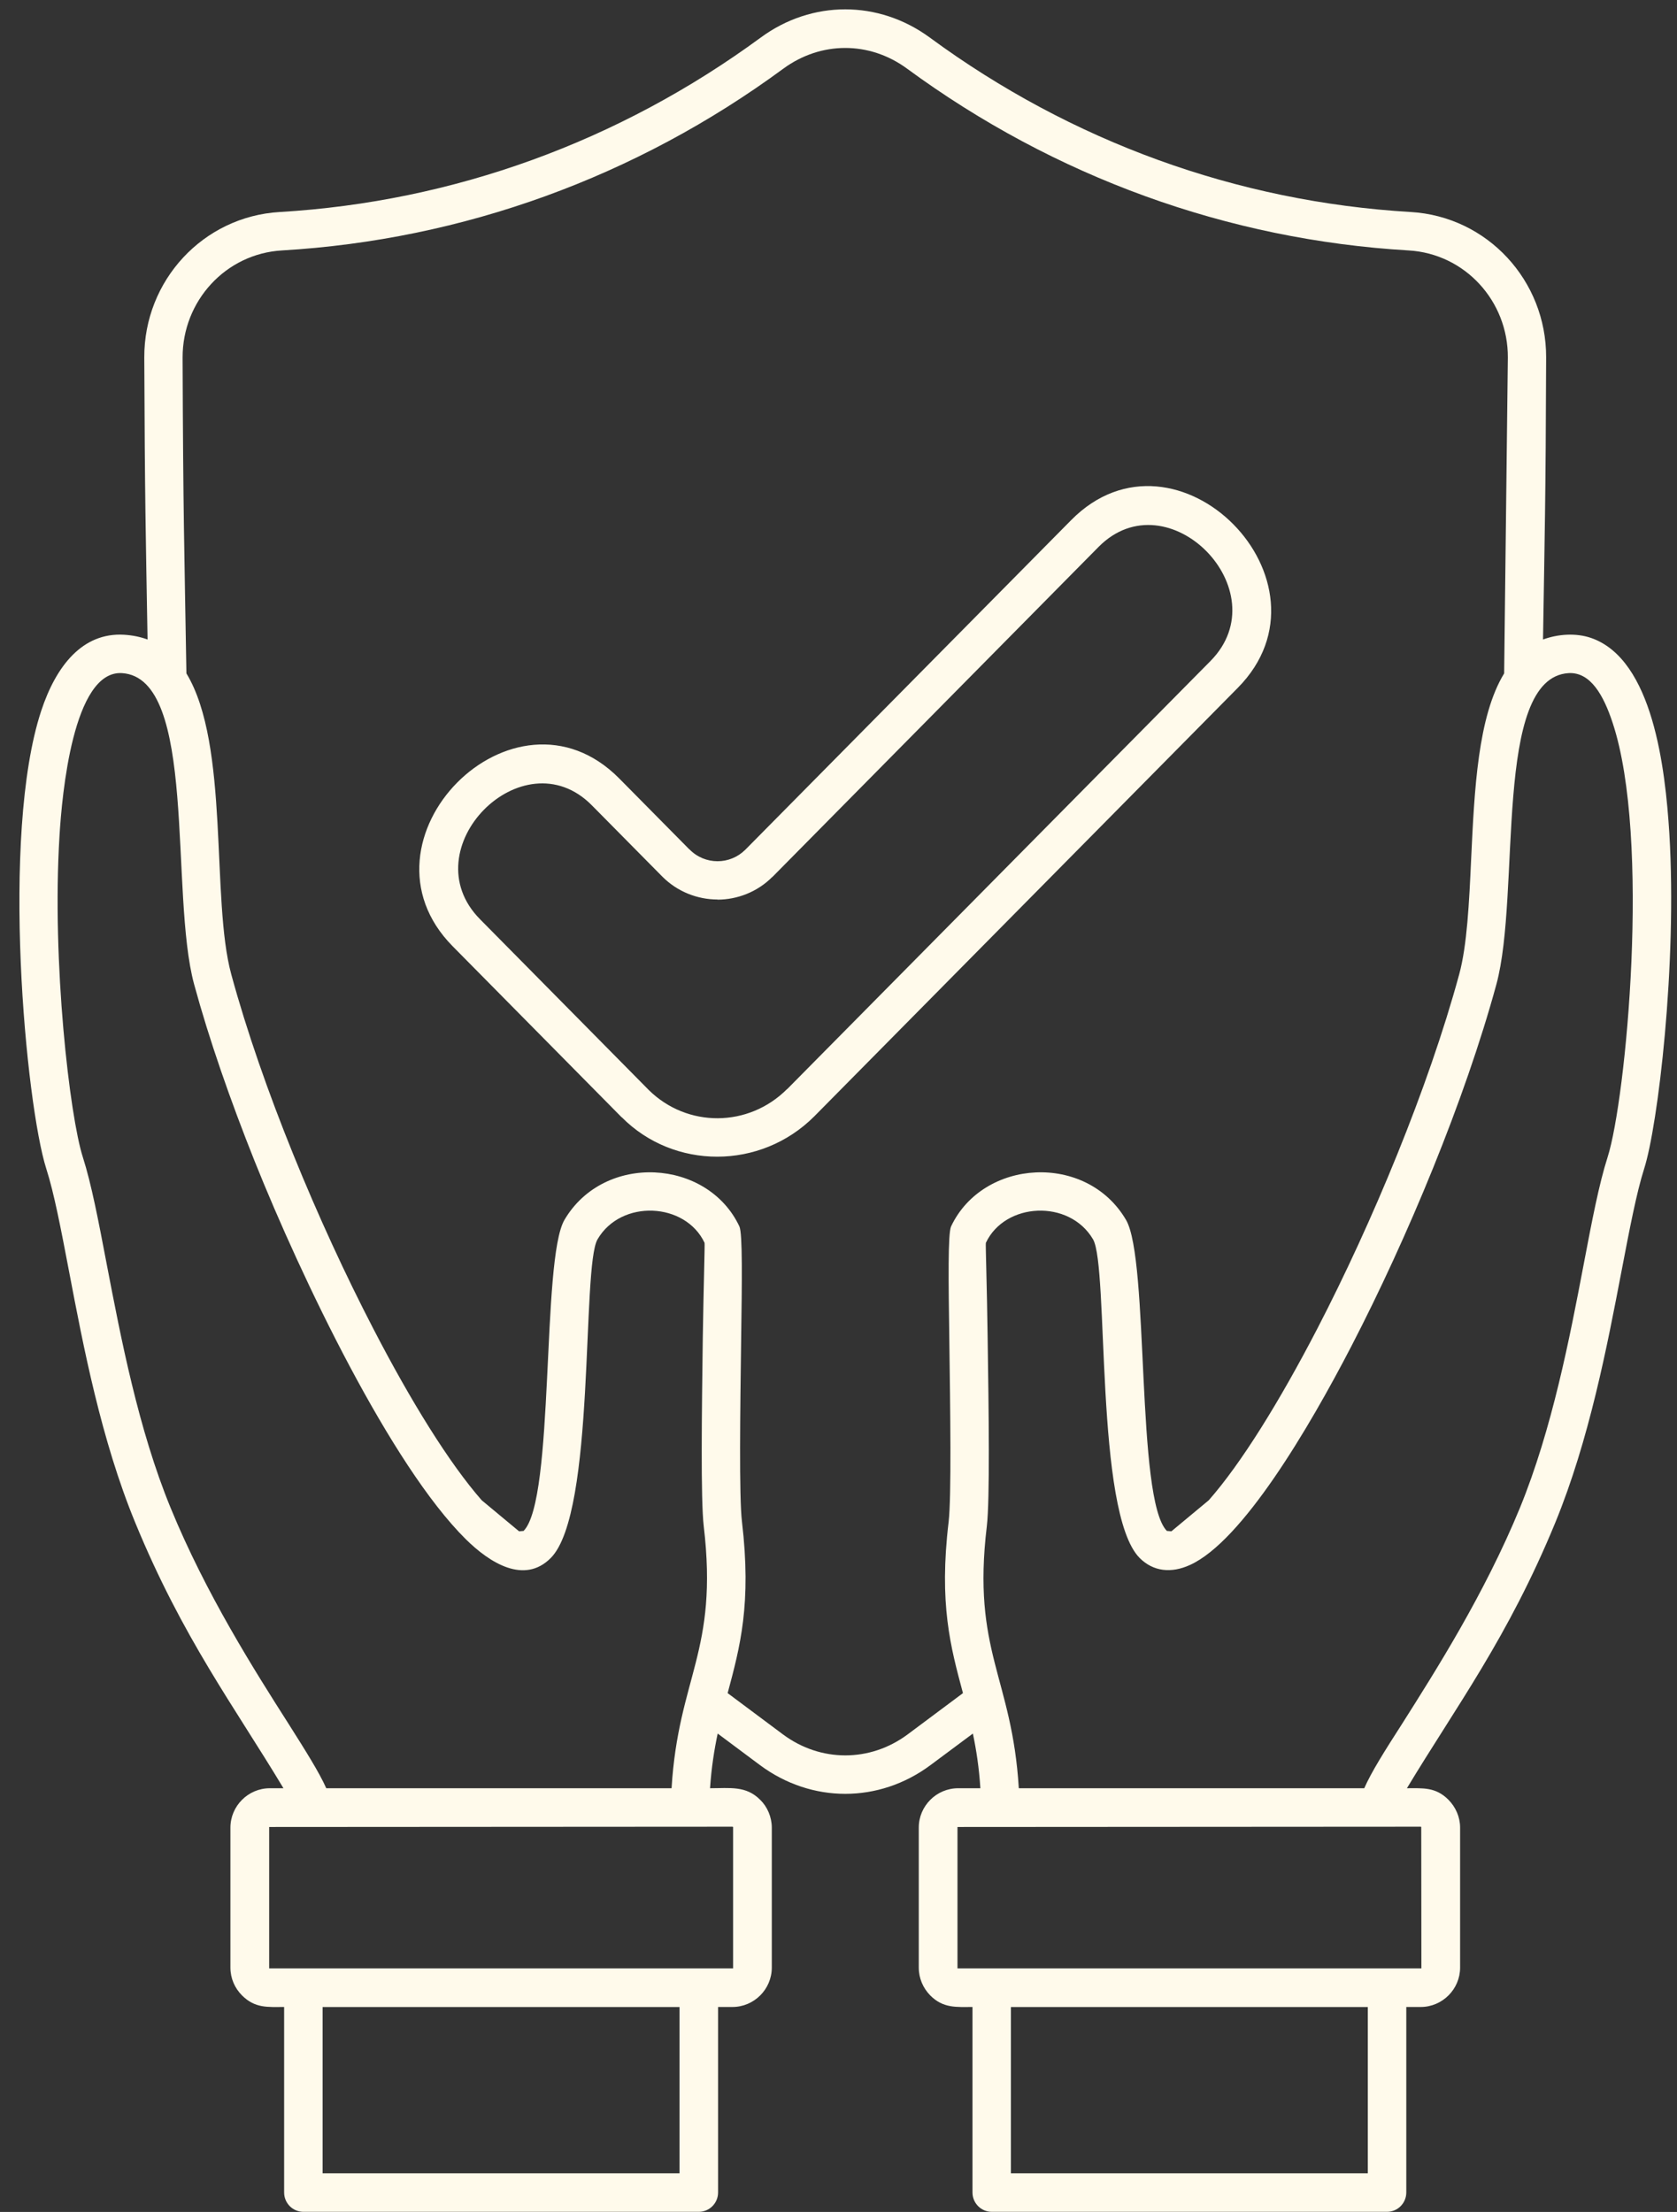
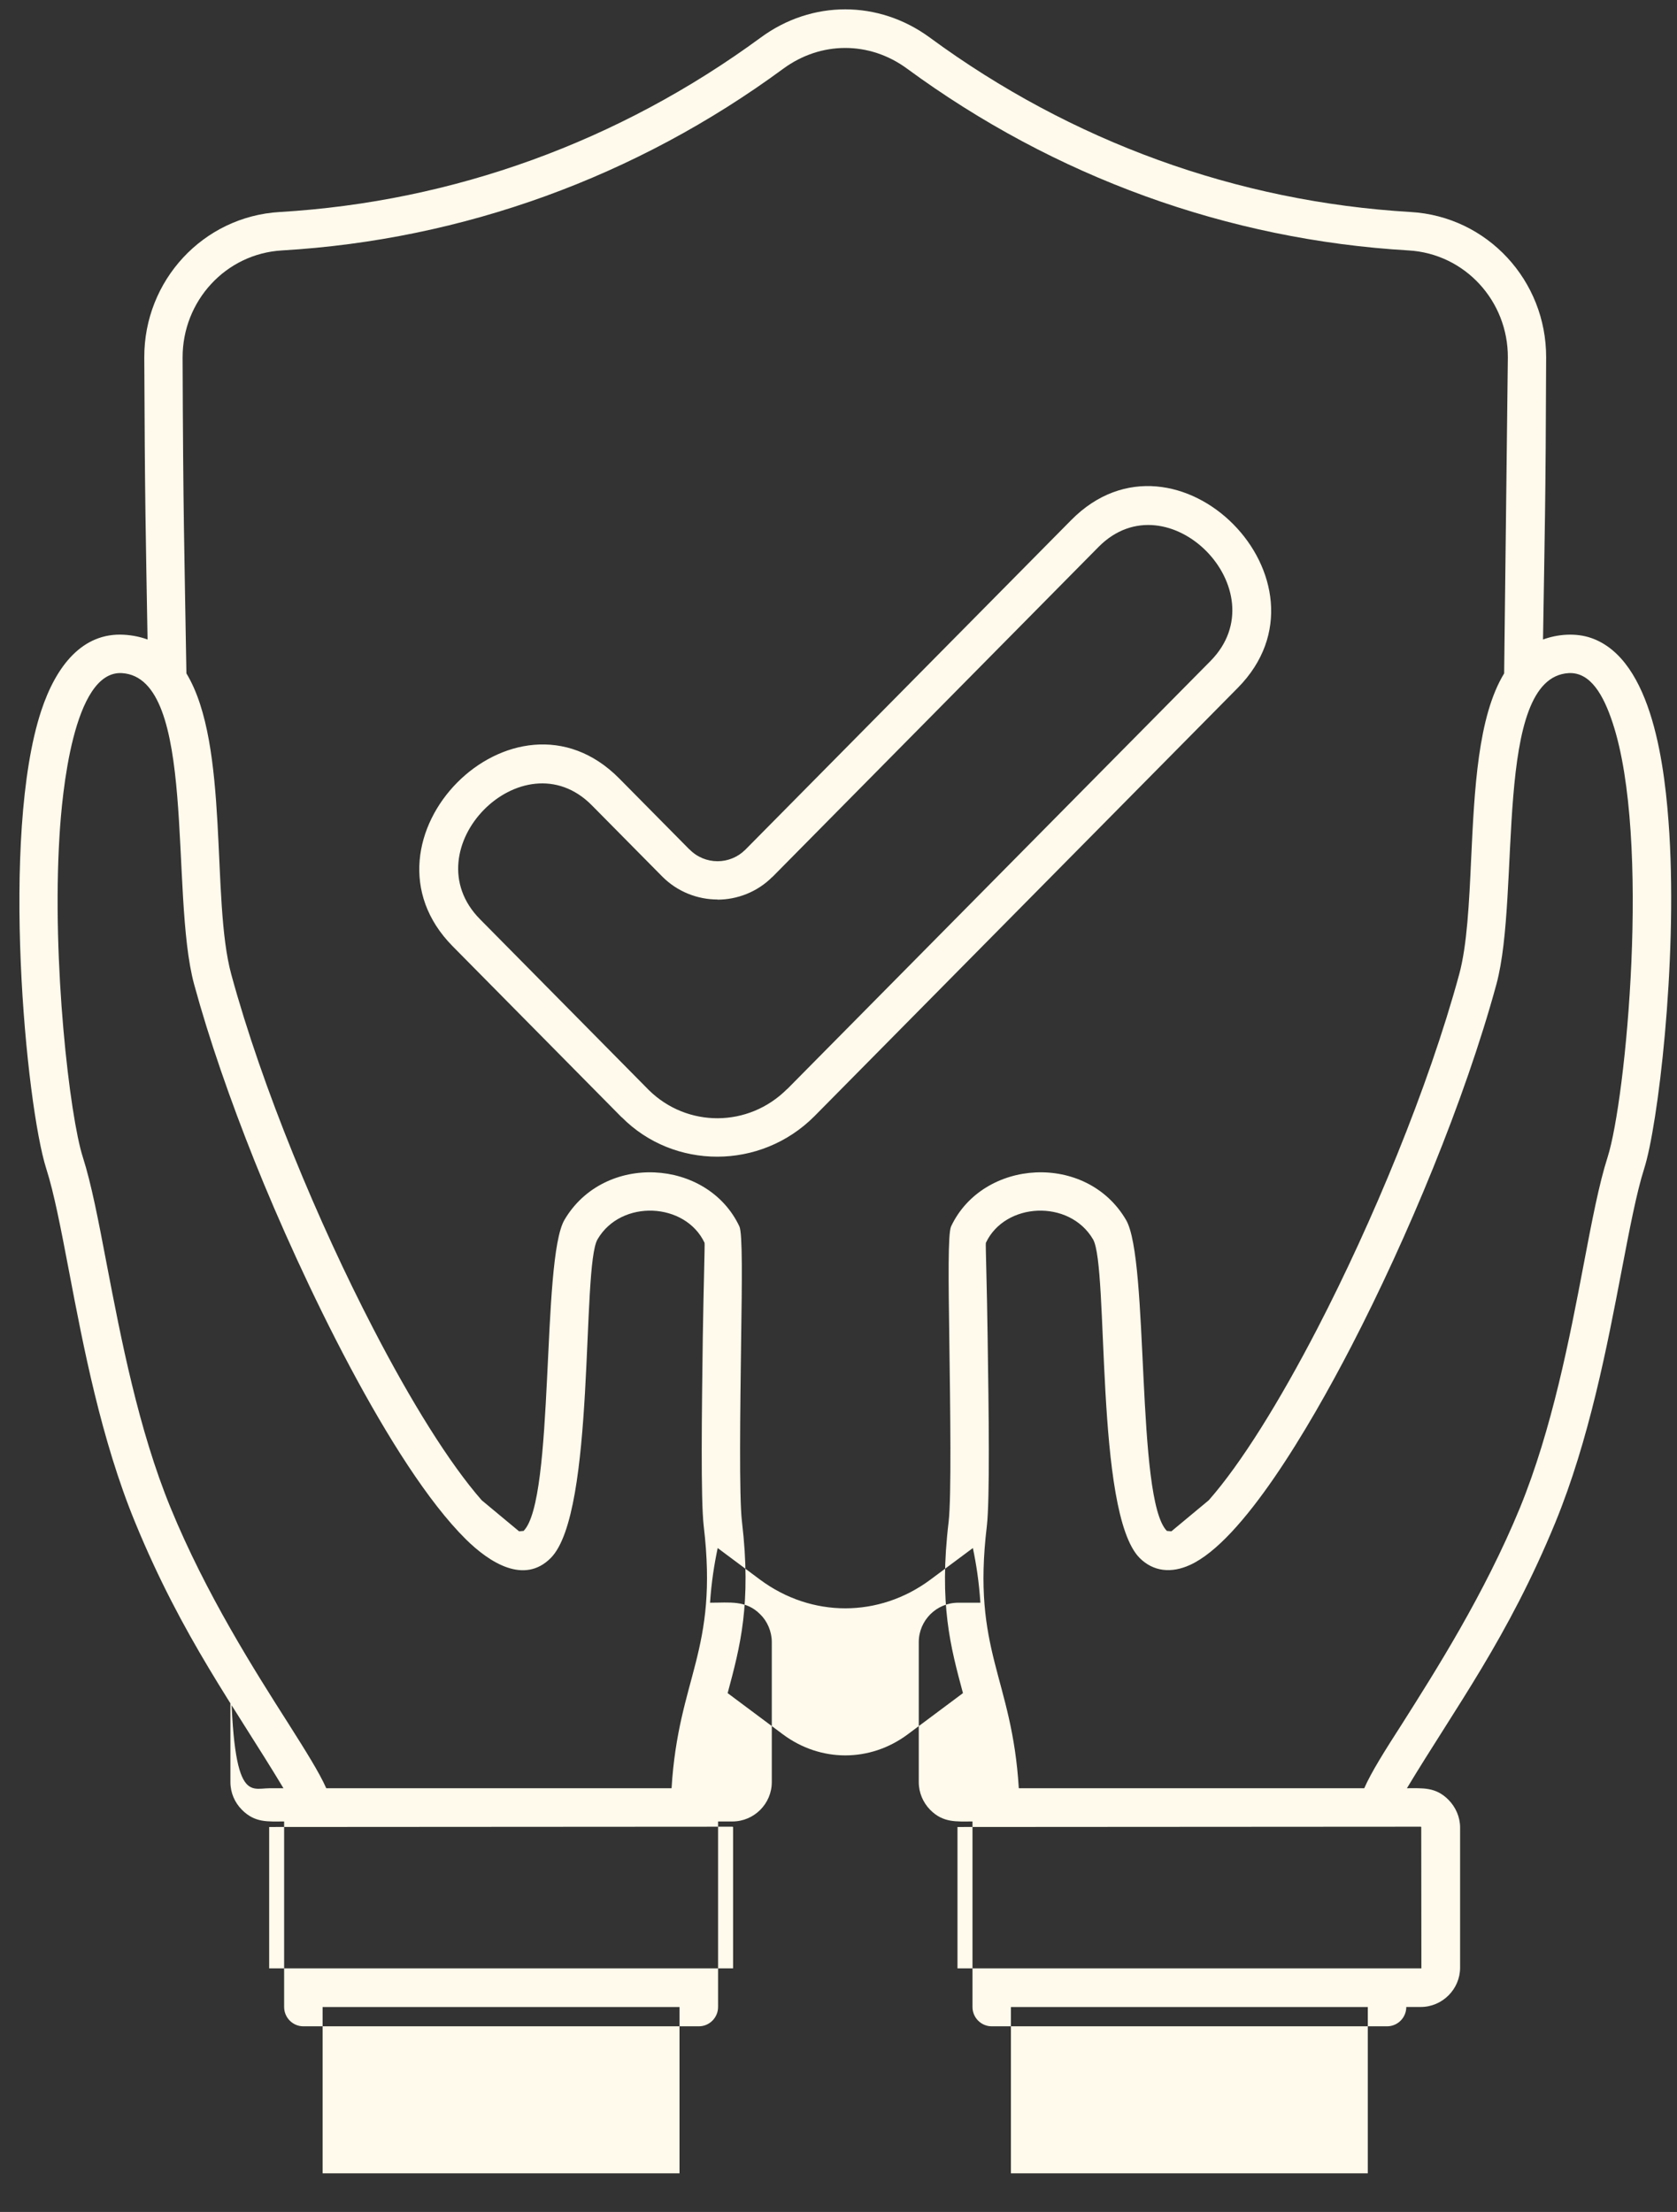
<svg xmlns="http://www.w3.org/2000/svg" fill="#fffaeb" height="460" preserveAspectRatio="xMidYMid meet" version="1" viewBox="75.3 27.6 348.7 460.0" width="348.7" zoomAndPan="magnify">
  <rect x="75.3" y="27.6" width="348.7" height="460.0" fill="#333333" stroke="none" />
  <g id="change1_1">
-     <path d="M227.59,407.48l-96.32,0.06v29.4h96.46v-29.4l0,0C227.67,407.51,227.64,407.48,227.59,407.48L227.59,407.48z M131.41,399.48 h2.83c-10.18-16.95-21-31.32-30.84-55.28c-7.06-17.15-10.77-36.57-13.75-52.24c-1.67-8.76-3.12-16.33-4.73-21.32 c-4.22-13.27-9.58-69.34-1.05-95.22c3.09-9.35,8.59-16.33,17.23-15.82c1.79,0.11,3.4,0.45,4.88,0.99 c-0.37-21.83-0.57-28.72-0.68-58.65c-0.06-15.99,12.22-29.31,28.15-30.25c36.14-2.13,70.58-14.66,100.03-36.28 c10.63-7.82,24.49-7.82,35.15,0c29.42,21.63,63.86,34.16,100.01,36.28c15.93,0.94,28.2,14.26,28.15,30.25 c-0.09,29.93-0.31,36.82-0.65,58.65c3.09-1.13,6.83-1.42,10.03-0.31c12.84,4.48,15.39,27.13,16.24,40.68 c1.64,27.24-2.38,60.75-5.24,69.68c-1.59,4.99-3.03,12.56-4.71,21.32c-3,15.68-6.72,35.09-13.75,52.24 c-9.84,23.95-20.66,38.32-30.87,55.28c3.32,0,5.98-0.28,8.65,2.41c1.47,1.5,2.41,3.54,2.41,5.78v29.11c0,4.51-3.71,8.19-8.19,8.19 h-3v38.58c0,2.21-1.79,4.02-4,4.02h-82.2c-2.21,0-4-1.81-4-4.02v-38.58c-3.34,0-6.09,0.31-8.79-2.41c-1.47-1.5-2.38-3.54-2.38-5.78 v-29.11c0-4.51,3.69-8.19,8.19-8.19h4.62c-0.28-4.31-0.85-8.02-1.56-11.37l-8.84,6.58c-10.69,7.94-24.69,7.94-35.4,0l-8.82-6.58 c-0.71,3.35-1.3,7.06-1.59,11.37c4.14,0,7.48-0.57,10.43,2.41l0,0c1.47,1.42,2.41,3.57,2.41,5.78v29.11c0,4.51-3.69,8.19-8.19,8.19 h-2.98v38.58c0,2.21-1.79,4.02-4,4.02h-82.23c-2.21,0-4-1.81-4-4.02v-38.58c-3.4,0-6.04,0.31-8.76-2.41 c-1.5-1.5-2.41-3.54-2.41-5.78v-29.11C123.22,403.17,126.9,399.48,131.41,399.48L131.41,399.48z M143.14,399.48h71.8 c1.42-23.19,9.78-28.38,6.69-54.48c-0.65-5.56-0.4-23.98-0.2-39.15c0.17-10.89,0.45-19.62,0.37-19.79 c-3.97-8.45-17.35-9.13-22.25-0.74c-3.37,5.73-0.34,56.78-9.72,66.27c-5.53,5.58-12.73,0.99-17.66-3.88 c-15.56-15.39-34.16-54.25-43.91-78.6c-5.1-12.76-9.5-25.43-12.59-36.79c-5.16-18.96,0.79-63.78-15.02-64.74 c-10.15-0.6-12.47,25.29-12.98,33.87c-1.62,26.36,2.15,58.37,4.85,66.78c1.79,5.58,3.26,13.29,4.96,22.22 c2.95,15.36,6.58,34.36,13.29,50.71c7.37,17.97,17.52,33.93,24.55,44.96C138.86,391.72,141.67,396.17,143.14,399.48L143.14,399.48z M114.06,167.64c9.04,14.91,5.07,47,9.33,62.59c6.43,23.64,18.09,51.62,29.51,73.64c7.85,15.19,15.87,28.09,22.56,35.72l7.77,6.46 l0.94-0.08c6.52-6.55,3.66-56.41,8.5-64.69c8.25-14.03,29.74-12.73,36.37,1.36c0.68,1.47,0.54,11.42,0.37,23.33 c-0.2,14.85-0.45,32.88,0.17,38.1c2.01,17.09-0.4,26.02-2.98,35.63l11.51,8.59c7.82,5.81,18.09,5.81,25.91,0l11.51-8.59 c-2.58-9.61-5.02-18.54-2.98-35.63c0.6-5.22,0.34-23.24,0.14-38.1c-0.17-11.91-0.31-21.85,0.37-23.33 c6.66-14.09,28.15-15.39,36.37-1.36c4.88,8.28,2.01,58.14,8.5,64.69l0.94,0.08l7.77-6.46c6.72-7.63,14.71-20.52,22.59-35.72 c11.4-22.02,23.05-50,29.48-73.64c1.64-6.01,2.07-14.85,2.49-24.04c0.68-14.4,1.39-29.57,6.86-38.55l0.77-65.68 c0.06-11.76-8.93-21.6-20.64-22.28c-37.64-2.21-73.62-15.28-104.29-37.81c-7.8-5.73-17.89-5.73-25.71,0 c-30.64,22.54-66.61,35.6-104.26,37.81c-11.71,0.68-20.69,10.52-20.66,22.28C113.38,134.87,113.63,141.3,114.06,167.64 L114.06,167.64z M370.71,407.48l-96.32,0.06v29.4h96.46l-0.03-29.4C370.79,407.51,370.76,407.48,370.71,407.48L370.71,407.48z M287.14,399.48h71.83c1.45-3.32,4.25-7.77,7.82-13.32c7-11.06,17.15-27.01,24.55-44.99c6.69-16.36,10.35-35.35,13.27-50.71 c1.7-8.93,3.17-16.64,4.96-22.22c3.83-11.99,9.01-66.25,1.05-90.31c-1.9-5.78-4.62-10.6-9.16-10.35 c-15.82,0.96-9.86,45.78-15.02,64.74c-6.55,24.04-18.51,52.75-30.13,75.2c-8.9,17.18-22.68,40.56-33.56,45.52 c-3.91,1.79-7.65,1.39-10.49-1.45c-9.38-9.5-6.35-60.58-9.69-66.27c-4.93-8.39-18.31-7.71-22.28,0.74 c-0.09,0.17,0.23,8.93,0.37,19.81c0.23,15.14,0.48,33.56-0.17,39.12C277.36,371.11,285.73,376.3,287.14,399.48L287.14,399.48z M204.06,189.49l14.6,14.77v-0.03c1.59,1.64,3.71,2.47,5.84,2.47l0,0c2.07,0,4.14-0.79,5.73-2.35l0,0l0.28-0.28l67.52-68.31 c21.91-22.17,56.44,12.84,34.64,34.89l-88.04,89.09l0,0c-11.2,11.23-29.25,11.11-40.05,0.2h-0.03l-35.12-35.55 C147.62,202.33,182.15,167.33,204.06,189.49L204.06,189.49z M212.99,209.87l-14.63-14.8c-14.37-14.54-37.7,9.1-23.24,23.7 l35.09,35.52l0,0c7.97,7.85,20.72,7.85,28.77-0.23v0.03L327,165.06c14.43-14.63-8.87-38.27-23.27-23.73l-67.52,68.34l-0.34,0.34 v-0.03c-3.09,3.12-7.31,4.71-11.37,4.71v-0.03c-4.17,0-8.36-1.62-11.48-4.76l0,0L212.99,209.87z M285.5,479.56h74.21v-34.58H285.5 V479.56z M142.38,479.56h74.21v-34.58h-74.21V479.56z" />
+     <path d="M227.59,407.48l-96.32,0.06v29.4h96.46v-29.4l0,0C227.67,407.51,227.64,407.48,227.59,407.48L227.59,407.48z M131.41,399.48 h2.83c-10.18-16.95-21-31.32-30.84-55.28c-7.06-17.15-10.77-36.57-13.75-52.24c-1.67-8.76-3.12-16.33-4.73-21.32 c-4.22-13.27-9.58-69.34-1.05-95.22c3.09-9.35,8.59-16.33,17.23-15.82c1.79,0.11,3.4,0.45,4.88,0.99 c-0.37-21.83-0.57-28.72-0.68-58.65c-0.06-15.99,12.22-29.31,28.15-30.25c36.14-2.13,70.58-14.66,100.03-36.28 c10.63-7.82,24.49-7.82,35.15,0c29.42,21.63,63.86,34.16,100.01,36.28c15.93,0.94,28.2,14.26,28.15,30.25 c-0.09,29.93-0.31,36.82-0.65,58.65c3.09-1.13,6.83-1.42,10.03-0.31c12.84,4.48,15.39,27.13,16.24,40.68 c1.64,27.24-2.38,60.75-5.24,69.68c-1.59,4.99-3.03,12.56-4.71,21.32c-3,15.68-6.72,35.09-13.75,52.24 c-9.84,23.95-20.66,38.32-30.87,55.28c3.32,0,5.98-0.28,8.65,2.41c1.47,1.5,2.41,3.54,2.41,5.78v29.11c0,4.51-3.71,8.19-8.19,8.19 h-3c0,2.21-1.79,4.02-4,4.02h-82.2c-2.21,0-4-1.81-4-4.02v-38.58c-3.34,0-6.09,0.31-8.79-2.41c-1.47-1.5-2.38-3.54-2.38-5.78 v-29.11c0-4.51,3.69-8.19,8.19-8.19h4.62c-0.28-4.31-0.85-8.02-1.56-11.37l-8.84,6.58c-10.69,7.94-24.69,7.94-35.4,0l-8.82-6.58 c-0.71,3.35-1.3,7.06-1.59,11.37c4.14,0,7.48-0.57,10.43,2.41l0,0c1.47,1.42,2.41,3.57,2.41,5.78v29.11c0,4.51-3.69,8.19-8.19,8.19 h-2.98v38.58c0,2.21-1.79,4.02-4,4.02h-82.23c-2.21,0-4-1.81-4-4.02v-38.58c-3.4,0-6.04,0.31-8.76-2.41 c-1.5-1.5-2.41-3.54-2.41-5.78v-29.11C123.22,403.17,126.9,399.48,131.41,399.48L131.41,399.48z M143.14,399.48h71.8 c1.42-23.19,9.78-28.38,6.69-54.48c-0.65-5.56-0.4-23.98-0.2-39.15c0.17-10.89,0.45-19.62,0.37-19.79 c-3.97-8.45-17.35-9.13-22.25-0.74c-3.37,5.73-0.34,56.78-9.72,66.27c-5.53,5.58-12.73,0.99-17.66-3.88 c-15.56-15.39-34.16-54.25-43.91-78.6c-5.1-12.76-9.5-25.43-12.59-36.79c-5.16-18.96,0.79-63.78-15.02-64.74 c-10.15-0.6-12.47,25.29-12.98,33.87c-1.62,26.36,2.15,58.37,4.85,66.78c1.79,5.58,3.26,13.29,4.96,22.22 c2.95,15.36,6.58,34.36,13.29,50.71c7.37,17.97,17.52,33.93,24.55,44.96C138.86,391.72,141.67,396.17,143.14,399.48L143.14,399.48z M114.06,167.64c9.04,14.91,5.07,47,9.33,62.59c6.43,23.64,18.09,51.62,29.51,73.64c7.85,15.19,15.87,28.09,22.56,35.72l7.77,6.46 l0.94-0.08c6.52-6.55,3.66-56.41,8.5-64.69c8.25-14.03,29.74-12.73,36.37,1.36c0.68,1.47,0.54,11.42,0.37,23.33 c-0.2,14.85-0.45,32.88,0.17,38.1c2.01,17.09-0.4,26.02-2.98,35.63l11.51,8.59c7.82,5.81,18.09,5.81,25.91,0l11.51-8.59 c-2.58-9.61-5.02-18.54-2.98-35.63c0.6-5.22,0.34-23.24,0.14-38.1c-0.17-11.91-0.31-21.85,0.37-23.33 c6.66-14.09,28.15-15.39,36.37-1.36c4.88,8.28,2.01,58.14,8.5,64.69l0.94,0.08l7.77-6.46c6.72-7.63,14.71-20.52,22.59-35.72 c11.4-22.02,23.05-50,29.48-73.64c1.64-6.01,2.07-14.85,2.49-24.04c0.68-14.4,1.39-29.57,6.86-38.55l0.77-65.68 c0.06-11.76-8.93-21.6-20.64-22.28c-37.64-2.21-73.62-15.28-104.29-37.81c-7.8-5.73-17.89-5.73-25.71,0 c-30.64,22.54-66.61,35.6-104.26,37.81c-11.71,0.68-20.69,10.52-20.66,22.28C113.38,134.87,113.63,141.3,114.06,167.64 L114.06,167.64z M370.71,407.48l-96.32,0.06v29.4h96.46l-0.03-29.4C370.79,407.51,370.76,407.48,370.71,407.48L370.71,407.48z M287.14,399.48h71.83c1.45-3.32,4.25-7.77,7.82-13.32c7-11.06,17.15-27.01,24.55-44.99c6.69-16.36,10.35-35.35,13.27-50.71 c1.7-8.93,3.17-16.64,4.96-22.22c3.83-11.99,9.01-66.25,1.05-90.31c-1.9-5.78-4.62-10.6-9.16-10.35 c-15.82,0.96-9.86,45.78-15.02,64.74c-6.55,24.04-18.51,52.75-30.13,75.2c-8.9,17.18-22.68,40.56-33.56,45.52 c-3.91,1.79-7.65,1.39-10.49-1.45c-9.38-9.5-6.35-60.58-9.69-66.27c-4.93-8.39-18.31-7.71-22.28,0.74 c-0.09,0.17,0.23,8.93,0.37,19.81c0.23,15.14,0.48,33.56-0.17,39.12C277.36,371.11,285.73,376.3,287.14,399.48L287.14,399.48z M204.06,189.49l14.6,14.77v-0.03c1.59,1.64,3.71,2.47,5.84,2.47l0,0c2.07,0,4.14-0.79,5.73-2.35l0,0l0.28-0.28l67.52-68.31 c21.91-22.17,56.44,12.84,34.64,34.89l-88.04,89.09l0,0c-11.2,11.23-29.25,11.11-40.05,0.2h-0.03l-35.12-35.55 C147.62,202.33,182.15,167.33,204.06,189.49L204.06,189.49z M212.99,209.87l-14.63-14.8c-14.37-14.54-37.7,9.1-23.24,23.7 l35.09,35.52l0,0c7.97,7.85,20.72,7.85,28.77-0.23v0.03L327,165.06c14.43-14.63-8.87-38.27-23.27-23.73l-67.52,68.34l-0.34,0.34 v-0.03c-3.09,3.12-7.31,4.71-11.37,4.71v-0.03c-4.17,0-8.36-1.62-11.48-4.76l0,0L212.99,209.87z M285.5,479.56h74.21v-34.58H285.5 V479.56z M142.38,479.56h74.21v-34.58h-74.21V479.56z" />
  </g>
</svg>